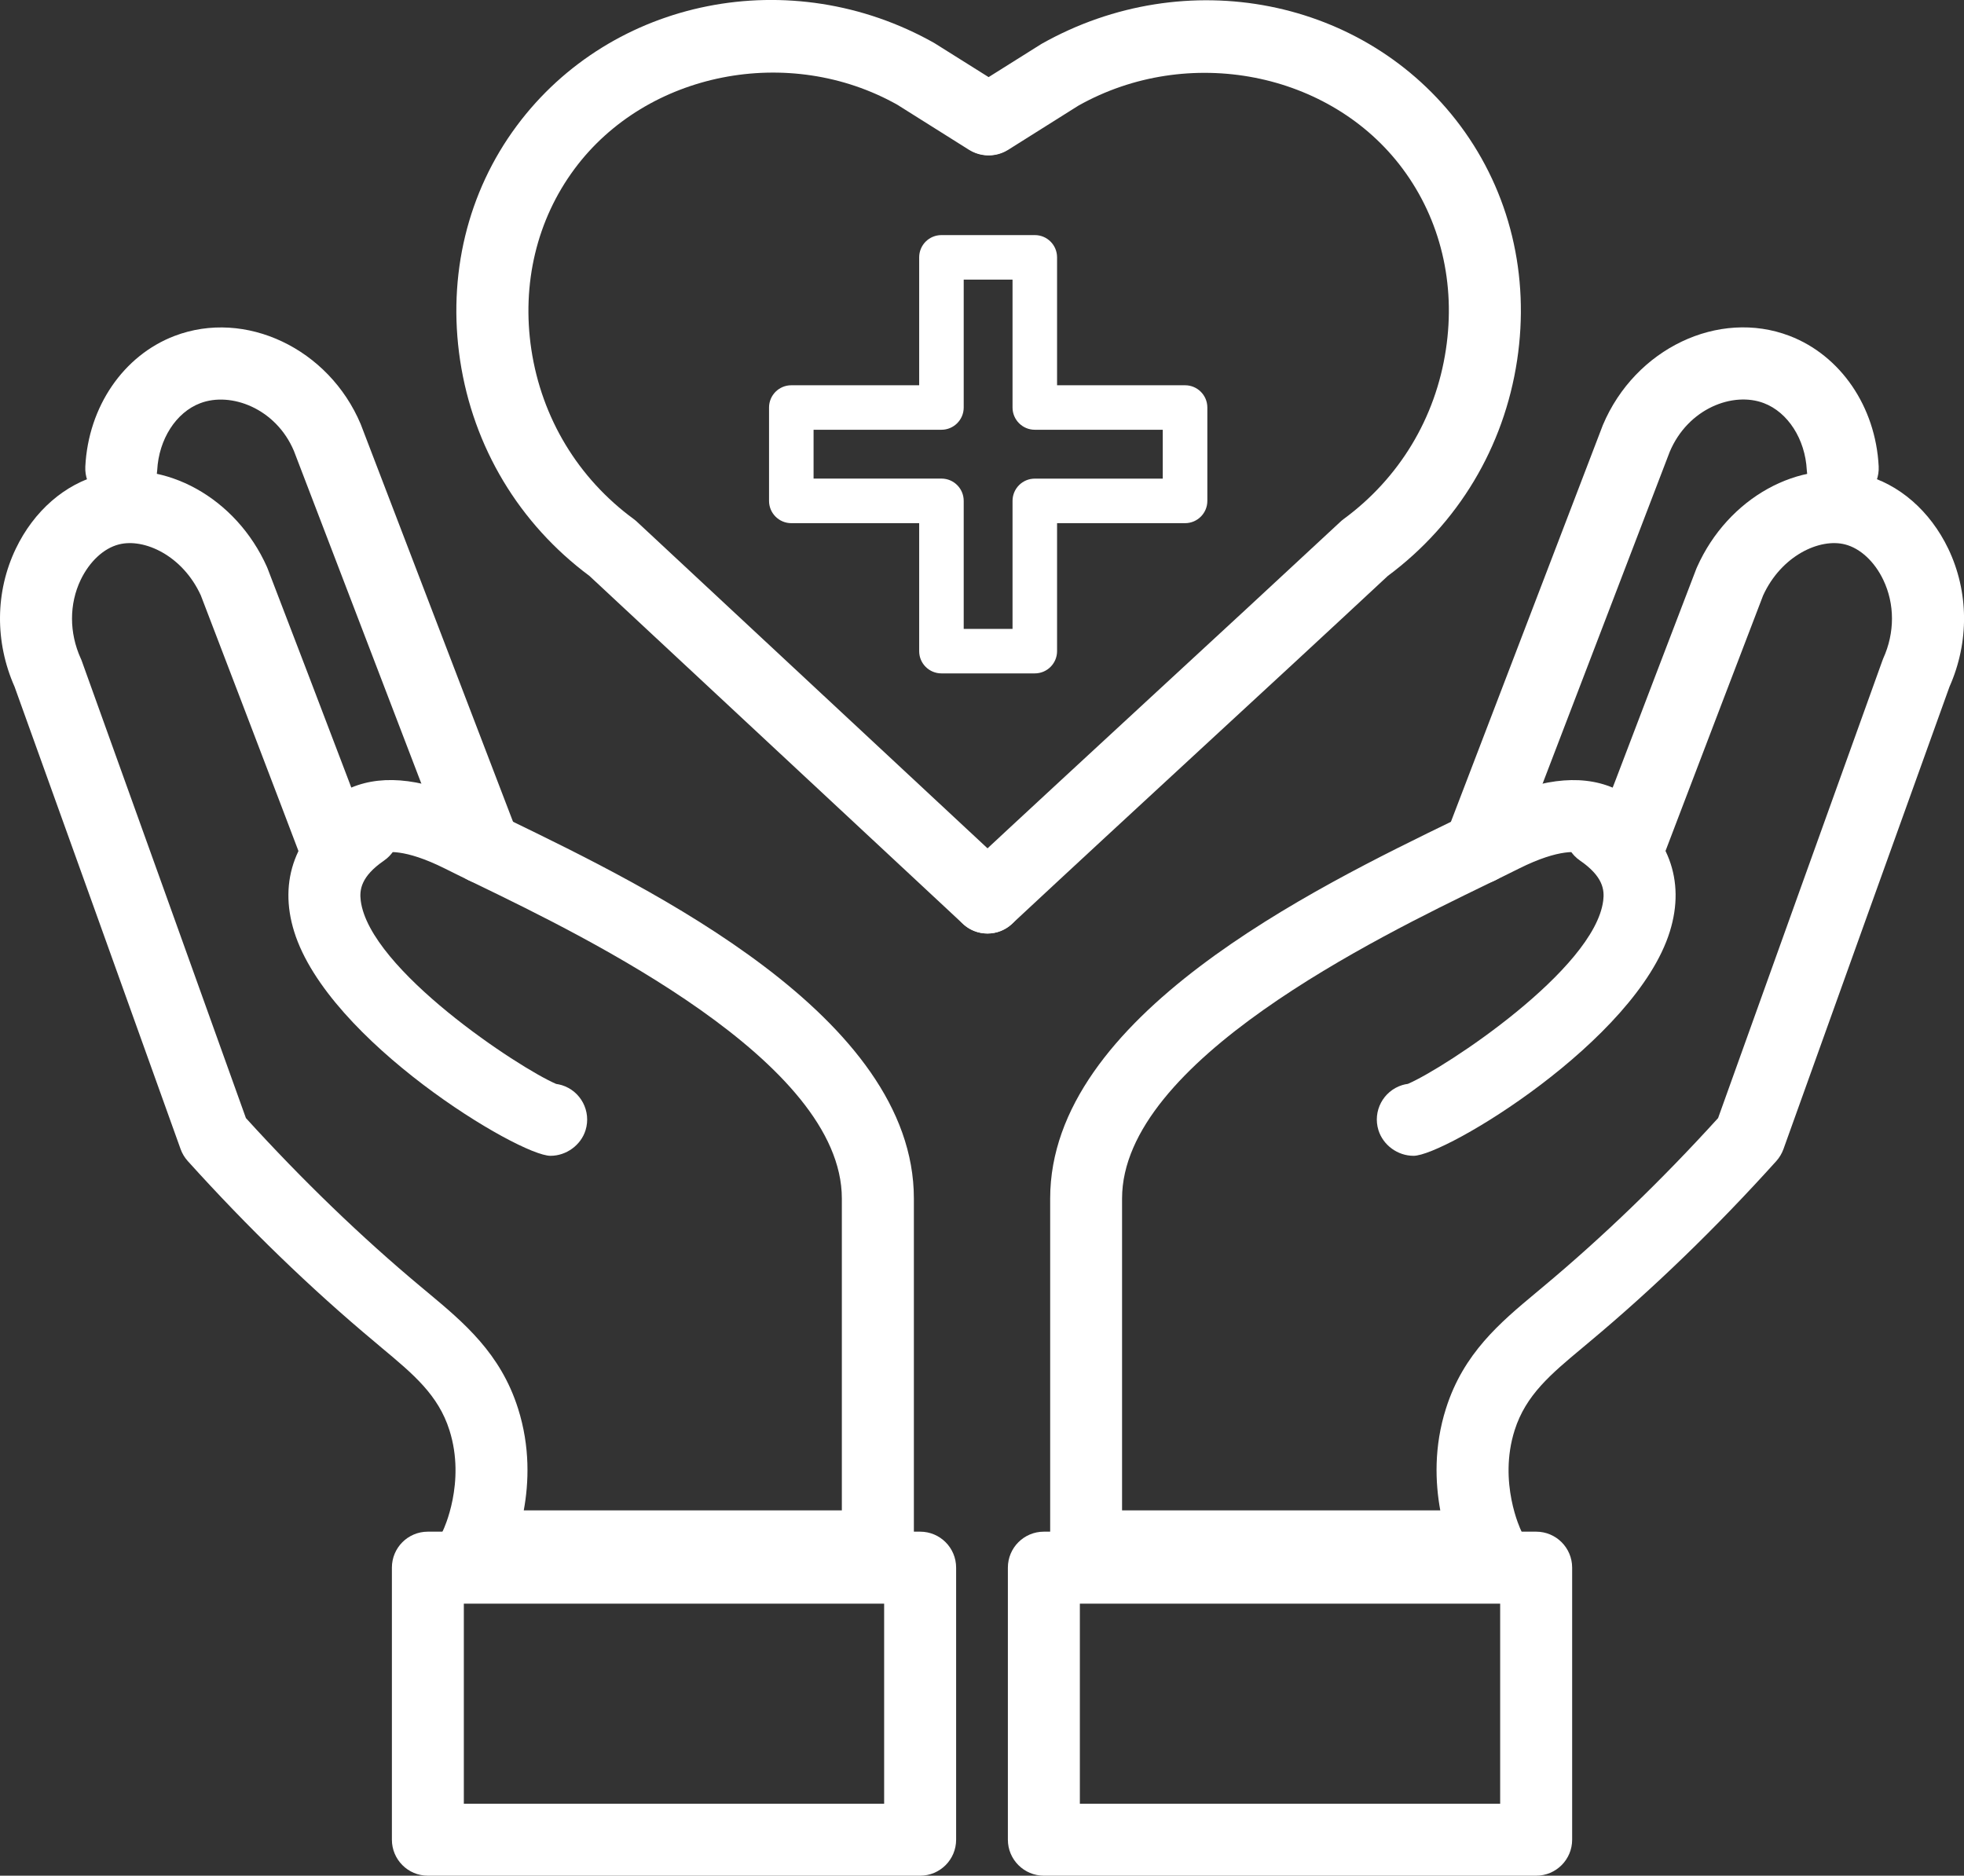
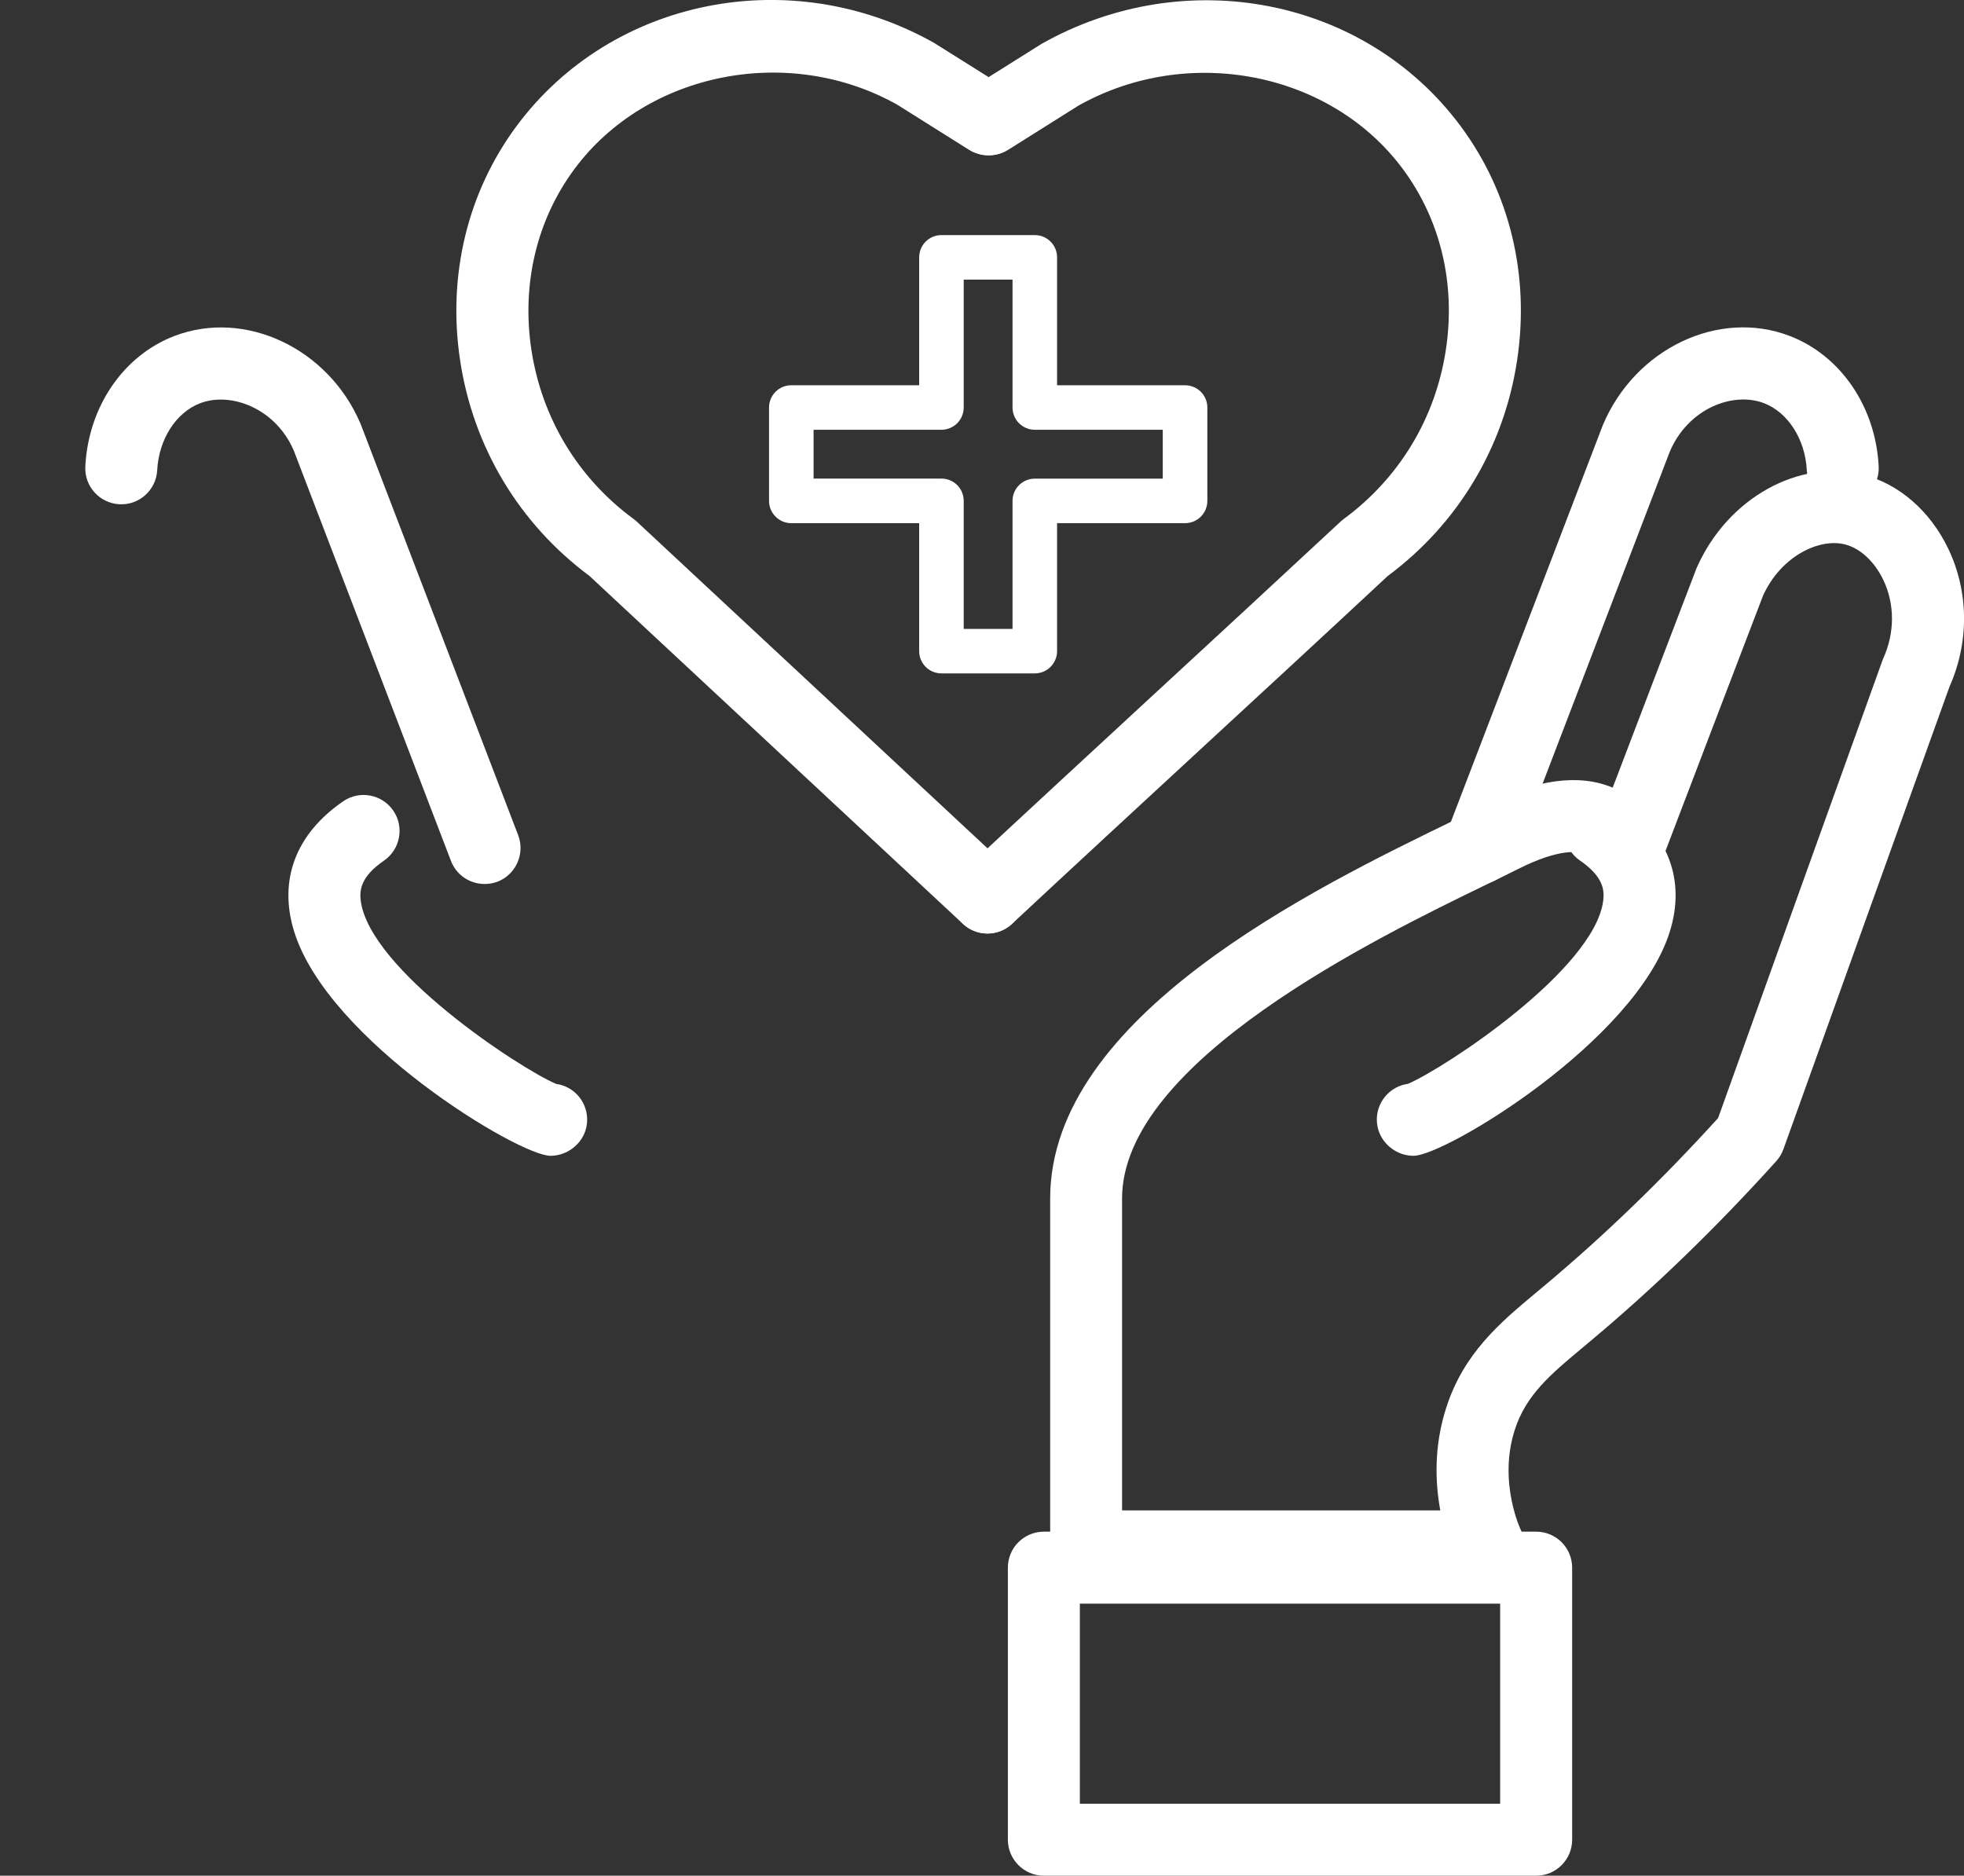
<svg xmlns="http://www.w3.org/2000/svg" version="1.1" id="Layer_1" x="0px" y="0px" width="42.999px" height="41.066px" viewBox="0 0 42.999 41.066" enable-background="new 0 0 42.999 41.066" xml:space="preserve">
  <rect x="0" y="0" width="42.999" height="41.066" fill="#333333" stroke="none" />
-   <path fill="#FFFFFF" d="M19.219,34.645h-8.813c-0.274,0-0.529-0.142-0.673-0.376c-0.143-0.232-0.154-0.523-0.03-0.769  c0.003-0.005,0.501-1.043,0.137-2.187c-0.244-0.771-0.789-1.226-1.479-1.801l-0.156-0.132c-1.398-1.166-2.776-2.5-4.095-3.961  c-0.068-0.076-0.122-0.165-0.156-0.261c-1.21-3.377-2.42-6.748-3.635-10.123c-0.434-0.98-0.425-2.08,0.027-3.022  c0.397-0.828,1.076-1.419,1.864-1.621c1.397-0.358,2.961,0.509,3.634,2.019c0.006,0.013,0.011,0.025,0.016,0.039  c0.594,1.543,1.184,3.091,1.772,4.636l0.059,0.157c0.734-0.307,1.66-0.184,2.755,0.363c0.201,0.102,0.436,0.215,0.697,0.342  c3.099,1.504,8.865,4.305,8.865,8.291v7.617C20.008,34.292,19.656,34.645,19.219,34.645 M11.467,33.068h6.964v-6.829  c0-3-5.59-5.715-7.977-6.873c-0.269-0.131-0.509-0.246-0.713-0.35c-0.895-0.447-1.302-0.375-1.436-0.323  c-0.13,0.052-0.173,0.149-0.181,0.169c-0.062,0.349-0.336,0.563-0.689,0.596c-0.35,0.035-0.671-0.224-0.798-0.555L6.16,17.647  c-0.586-1.537-1.174-3.076-1.763-4.611C4,12.164,3.156,11.776,2.601,11.92c-0.33,0.084-0.641,0.374-0.834,0.774  c-0.254,0.531-0.254,1.159,0.001,1.723c0.009,0.019,0.018,0.038,0.024,0.058c1.2,3.336,2.396,6.669,3.592,10.004  c1.237,1.361,2.525,2.604,3.831,3.694l0.155,0.129c0.781,0.652,1.589,1.326,1.972,2.536C11.609,31.678,11.578,32.465,11.467,33.068" />
  <path fill="#FFFFFF" d="M12.052,25.305c-0.691,0-4.866-2.514-5.611-4.907c-0.35-1.123,0.03-2.138,1.072-2.854  c0.357-0.247,0.849-0.156,1.096,0.202c0.247,0.357,0.156,0.849-0.202,1.096c-0.503,0.346-0.54,0.639-0.509,0.879  c0.195,1.504,3.454,3.656,4.278,4.01c0.041,0.006,0.083,0.015,0.124,0.027c0.416,0.129,0.648,0.57,0.52,0.986  C12.718,25.073,12.397,25.305,12.052,25.305z" />
-   <path fill="#FFFFFF" d="M20.145,41.066H9.367c-0.436,0-0.787-0.354-0.787-0.788v-5.956c0-0.437,0.352-0.788,0.787-0.788h10.778  c0.436,0,0.788,0.352,0.788,0.788v5.956C20.933,40.713,20.581,41.066,20.145,41.066 M10.155,39.49h9.202v-4.38h-9.202V39.49z" />
  <path fill="#FFFFFF" d="M10.609,19.354c-0.317,0-0.616-0.192-0.736-0.506L6.435,9.873C6.041,8.94,5.054,8.571,4.383,8.828  c-0.529,0.2-0.906,0.79-0.941,1.465c-0.023,0.435-0.394,0.771-0.828,0.747c-0.434-0.023-0.769-0.393-0.746-0.828  c0.067-1.309,0.834-2.43,1.953-2.857c1.55-0.592,3.378,0.275,4.076,1.931l3.448,9c0.154,0.405-0.049,0.862-0.454,1.018  C10.798,19.338,10.703,19.354,10.609,19.354" />
  <path fill="#FFFFFF" d="M22.656,14.743h-2.044c-0.271,0-0.488-0.218-0.488-0.487v-2.802h-2.8c-0.269,0-0.487-0.219-0.487-0.487  V8.922c0-0.27,0.219-0.487,0.487-0.487h2.8v-2.8c0-0.271,0.218-0.488,0.488-0.488h2.044c0.27,0,0.487,0.218,0.487,0.488v2.8h2.803  c0.269,0,0.487,0.218,0.487,0.487v2.045c0,0.269-0.219,0.487-0.487,0.487h-2.803v2.802C23.143,14.525,22.925,14.743,22.656,14.743   M21.099,13.769h1.069v-2.802c0-0.271,0.219-0.488,0.487-0.488h2.802V9.409h-2.802c-0.269,0-0.487-0.219-0.487-0.487v-2.8h-1.069  v2.8c0,0.269-0.219,0.487-0.487,0.487h-2.8v1.069h2.8c0.269,0,0.487,0.218,0.487,0.488V13.769z" />
  <path fill="#FFFFFF" d="M21.619,20.438c-0.191,0-0.385-0.07-0.537-0.211l-8.176-7.617c-1.54-1.145-2.546-2.82-2.833-4.723  c-0.279-1.856,0.161-3.68,1.241-5.133c2.08-2.798,6.008-3.578,9.138-1.814l1.603,1.006c0.368,0.23,0.479,0.718,0.248,1.086  c-0.231,0.369-0.719,0.479-1.088,0.248l-1.568-0.986c-2.367-1.332-5.486-0.726-7.067,1.402c-0.827,1.113-1.163,2.518-0.947,3.956  c0.227,1.501,1.023,2.82,2.245,3.715c0.025,0.019,0.048,0.038,0.071,0.06l8.208,7.646c0.319,0.297,0.336,0.796,0.04,1.114  C22.041,20.354,21.83,20.438,21.619,20.438" />
  <path fill="#FFFFFF" d="M21.62,20.438c-0.212,0-0.423-0.084-0.577-0.251c-0.296-0.318-0.279-0.817,0.04-1.114  c1.389-1.294,2.764-2.563,4.139-3.833c1.369-1.263,2.737-2.526,4.12-3.813c0.021-0.021,0.046-0.041,0.071-0.06  c1.221-0.895,2.018-2.214,2.243-3.715c0.218-1.438-0.118-2.843-0.946-3.956c-1.58-2.127-4.699-2.734-7.1-1.383L22.073,3.28  c-0.368,0.231-0.854,0.121-1.087-0.248c-0.23-0.368-0.12-0.855,0.248-1.086l1.57-0.986c3.163-1.783,7.091-1.002,9.171,1.797  c1.079,1.451,1.521,3.274,1.24,5.131c-0.287,1.902-1.292,3.578-2.833,4.723c-1.373,1.279-2.732,2.534-4.092,3.788  c-1.373,1.268-2.747,2.536-4.135,3.829C22.004,20.368,21.811,20.438,21.62,20.438" />
  <path fill="#FFFFFF" d="M32.594,34.645H23.78c-0.436,0-0.788-0.353-0.788-0.788v-7.617c0-3.986,5.767-6.787,8.864-8.291  c0.262-0.127,0.496-0.24,0.696-0.342c1.096-0.548,2.022-0.67,2.755-0.363l0.061-0.157c0.589-1.545,1.179-3.093,1.771-4.636  c0.005-0.014,0.01-0.026,0.017-0.039c0.674-1.51,2.235-2.377,3.634-2.019c0.788,0.202,1.467,0.793,1.865,1.621  c0.45,0.942,0.461,2.042,0.026,3.022c-1.214,3.375-2.425,6.746-3.635,10.123c-0.035,0.096-0.088,0.185-0.156,0.261  c-1.318,1.462-2.696,2.795-4.096,3.963l-0.155,0.13c-0.689,0.575-1.234,1.03-1.478,1.8c-0.364,1.145,0.134,2.183,0.139,2.192  c0.12,0.244,0.106,0.536-0.038,0.766C33.118,34.502,32.867,34.645,32.594,34.645 M24.568,33.068h6.965  c-0.111-0.604-0.143-1.392,0.125-2.232c0.382-1.208,1.189-1.882,1.971-2.534l0.153-0.128c1.308-1.091,2.596-2.333,3.833-3.695  c1.195-3.335,2.393-6.668,3.593-10.004c0.007-0.02,0.015-0.039,0.022-0.058c0.256-0.563,0.256-1.191,0.001-1.723  c-0.191-0.4-0.504-0.689-0.834-0.774c-0.557-0.144-1.396,0.244-1.796,1.116c-0.589,1.535-1.175,3.074-1.762,4.611l-0.479,1.256  c-0.127,0.331-0.449,0.573-0.804,0.539c-0.352-0.033-0.632-0.263-0.692-0.611c0.001,0.01-0.04-0.086-0.172-0.138  c-0.134-0.052-0.541-0.124-1.436,0.323c-0.204,0.104-0.445,0.219-0.713,0.35c-2.387,1.158-7.977,3.873-7.977,6.873V33.068z" />
  <path fill="#FFFFFF" d="M30.948,25.305L30.948,25.305c-0.346,0-0.665-0.23-0.769-0.561c-0.129-0.416,0.104-0.857,0.52-0.987  c0.041-0.013,0.083-0.021,0.125-0.027c0.823-0.354,4.083-2.506,4.276-4.01c0.031-0.24-0.005-0.533-0.508-0.879  c-0.359-0.247-0.449-0.738-0.202-1.096c0.247-0.359,0.738-0.449,1.096-0.202c1.041,0.717,1.423,1.729,1.072,2.854  C35.814,22.79,31.638,25.305,30.948,25.305" />
  <path fill="#FFFFFF" d="M33.632,41.066H22.854c-0.435,0-0.788-0.354-0.788-0.788v-5.956c0-0.437,0.354-0.788,0.788-0.788h10.778  c0.435,0,0.788,0.352,0.788,0.788v5.956C34.42,40.713,34.067,41.066,33.632,41.066 M23.642,39.49h9.202v-4.38h-9.202V39.49z" />
  <path fill="#FFFFFF" d="M32.39,19.354c-0.094,0-0.189-0.017-0.282-0.052c-0.406-0.155-0.608-0.612-0.454-1.018l3.438-8.977  c0.708-1.68,2.537-2.545,4.086-1.954c1.119,0.428,1.886,1.549,1.953,2.857c0.022,0.436-0.313,0.805-0.746,0.828  c-0.438,0.023-0.806-0.313-0.828-0.747c-0.035-0.675-0.413-1.265-0.94-1.465c-0.672-0.257-1.66,0.112-2.062,1.069l-3.429,8.951  C33.006,19.162,32.707,19.354,32.39,19.354" />
</svg>